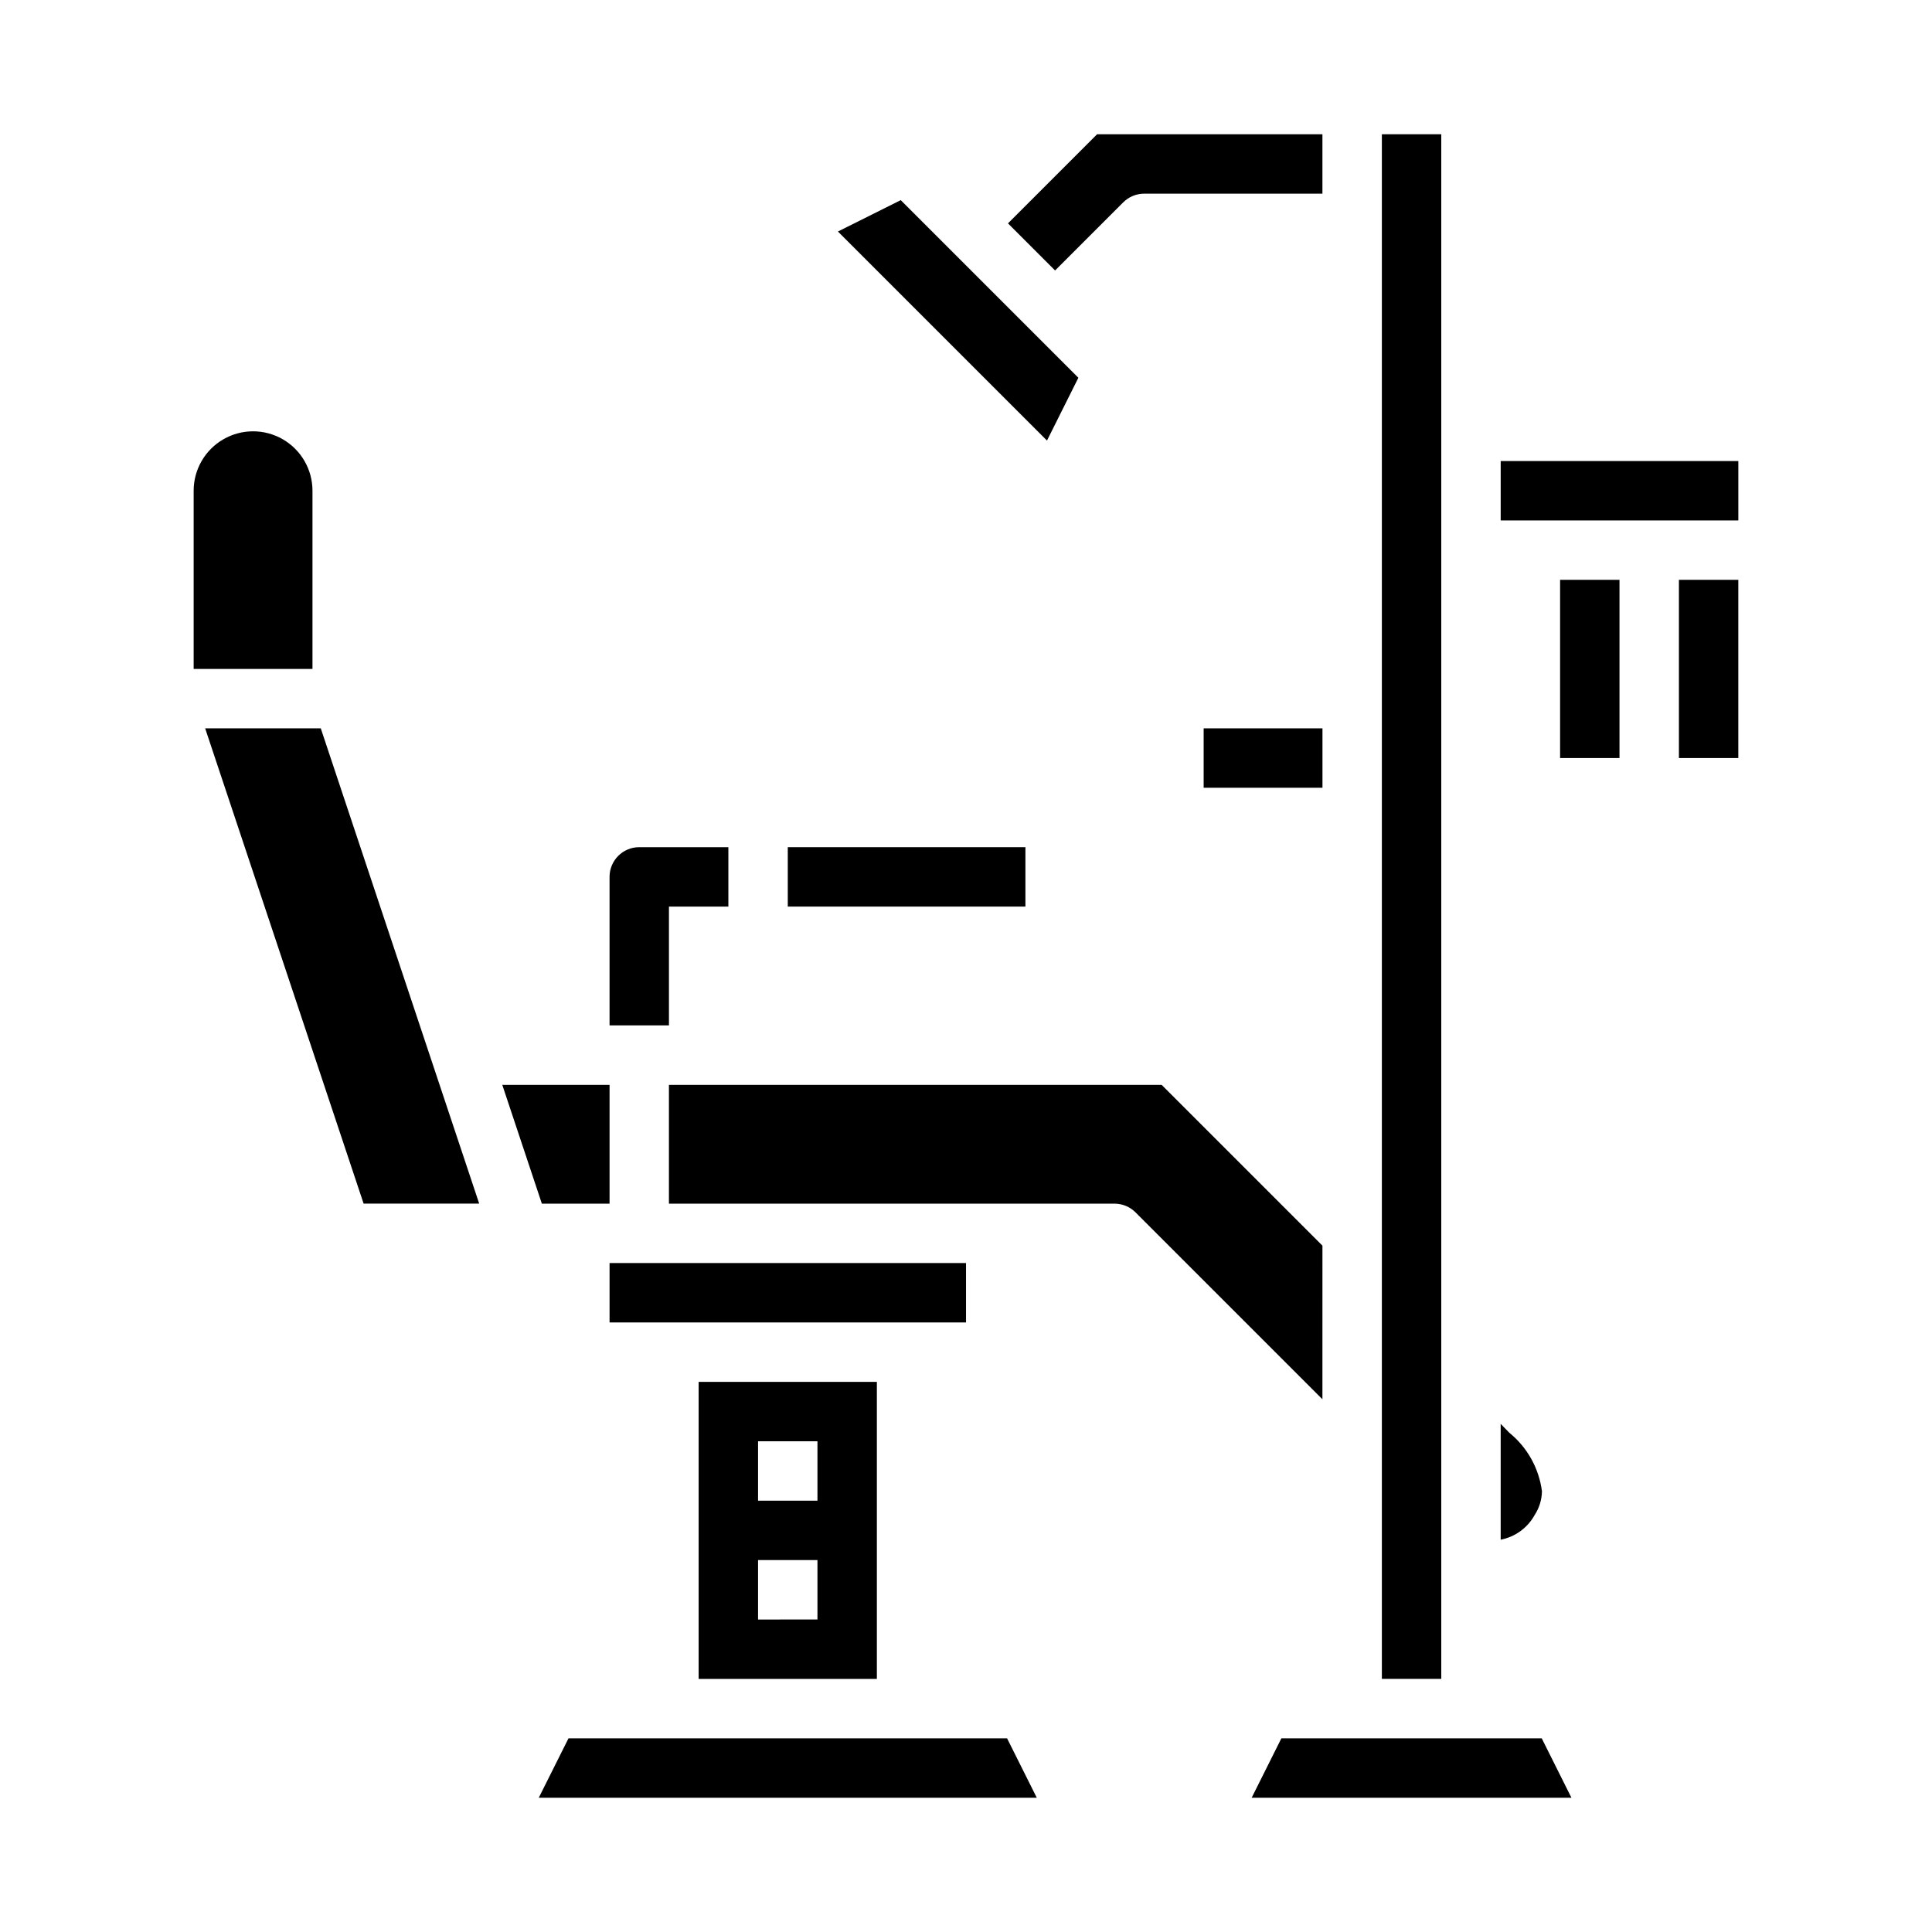
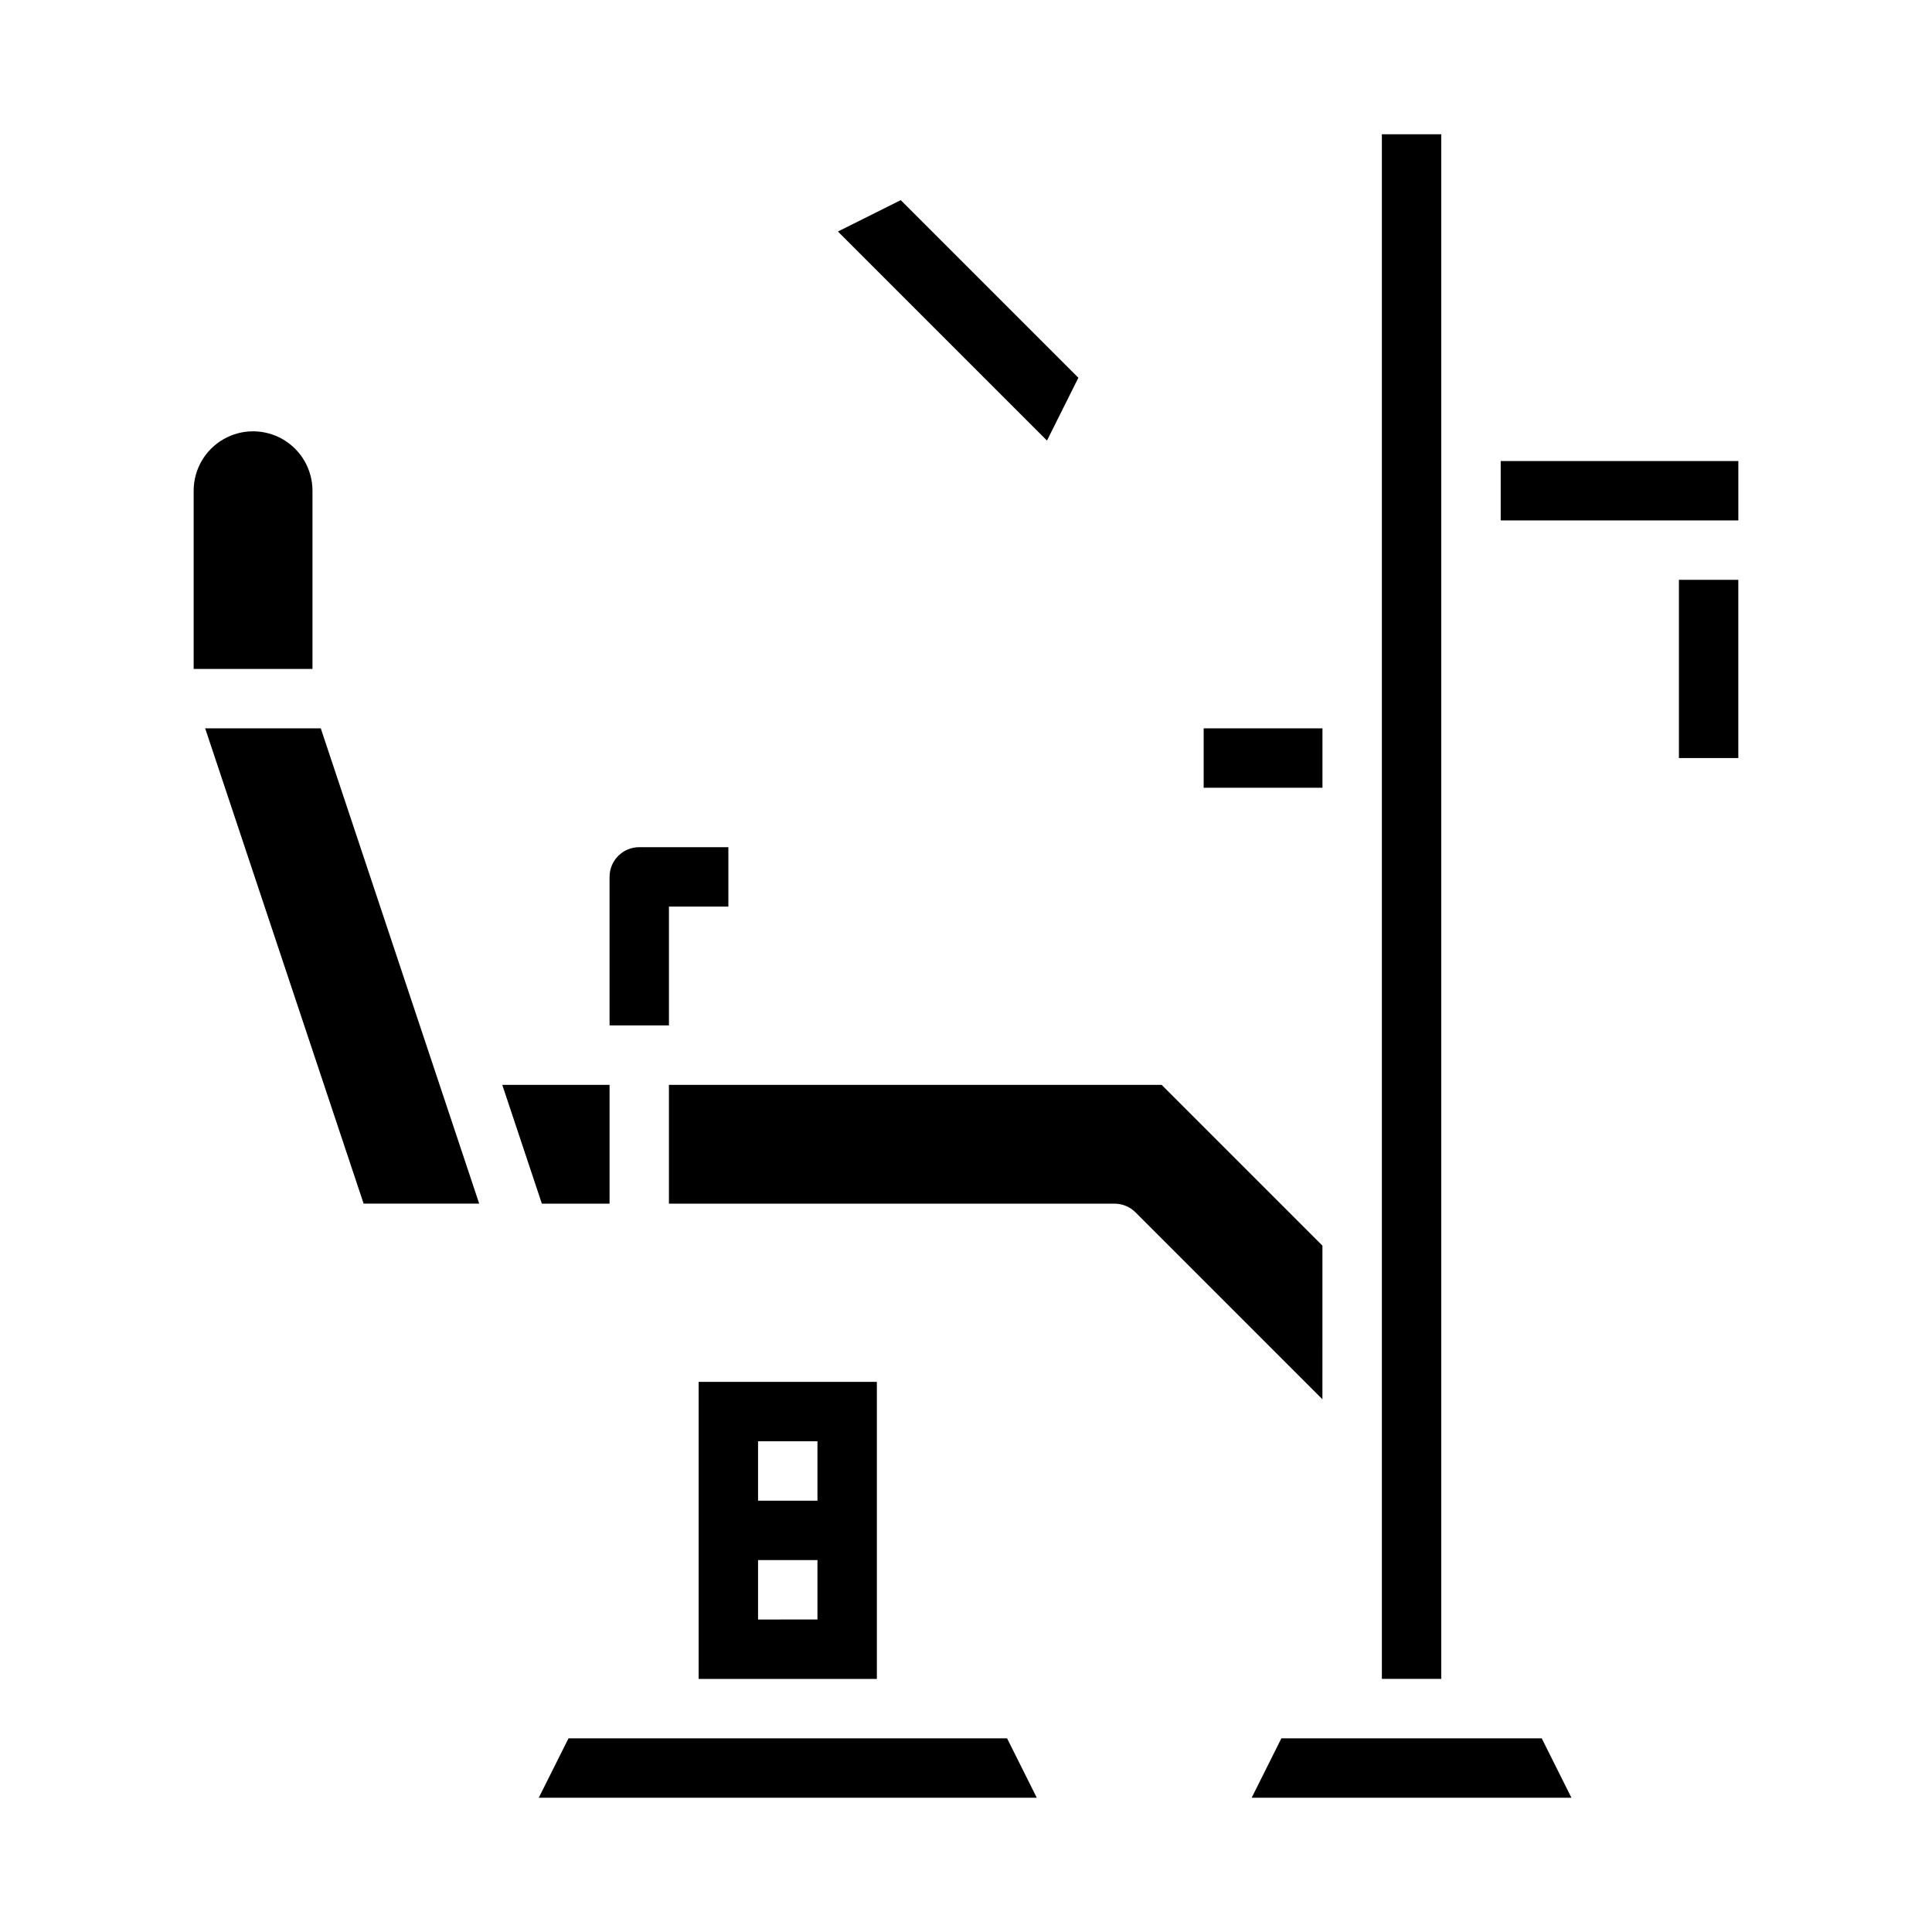
<svg xmlns="http://www.w3.org/2000/svg" fill="#000000" width="800px" height="800px" version="1.1" viewBox="144 144 512 512">
  <g>
    <path d="m226.81 274.05c0-5.625-3-10.824-7.871-13.637s-10.871-2.812-15.742 0c-4.871 2.812-7.875 8.012-7.875 13.637v47.23h31.488z" />
-     <path d="m352.77 368.51h62.977v15.742h-62.977z" />
    <path d="m198.37 337.02 41.992 125.95h30.629l-41.98-125.95z" />
    <path d="m429.78 244.11-47.074-47.074-16.648 8.32 55.402 55.402z" />
-     <path d="m441.66 197.63c1.477-1.477 3.481-2.305 5.566-2.309h47.23v-15.742h-59.715l-23.617 23.617 12.484 12.484z" />
-     <path d="m550.69 545.51c1.227-1.875 1.902-4.055 1.945-6.297-0.785-6.098-3.887-11.656-8.66-15.531l-2.281-2.348v30.703c3.816-0.734 7.113-3.125 8.996-6.527z" />
    <path d="m462.98 337.02h31.488v15.742h-31.488z" />
    <path d="m305.54 462.98v-31.488h-28.434l10.492 31.488z" />
    <path d="m510.21 179.58h15.742v409.34h-15.742z" />
    <path d="m294.66 604.67-7.875 15.742h131.97l-7.871-15.742z" />
-     <path d="m305.54 478.72h94.465v15.742h-94.465z" />
    <path d="m483.58 604.67-7.871 15.742h84.734l-7.871-15.742z" />
    <path d="m541.7 266.18h62.977v15.742h-62.977z" />
    <path d="m494.46 474.11-42.617-42.617h-130.57v31.488h118.08c2.086 0 4.09 0.828 5.566 2.305l49.535 49.539z" />
    <path d="m376.38 588.93v-78.719h-47.234v78.719zm-31.488-62.977h15.742v15.742l-15.742 0.004zm0 31.488h15.742v15.742l-15.742 0.004z" />
    <path d="m321.28 415.74h-15.742v-39.359c0-4.348 3.523-7.871 7.871-7.871h23.617v15.742h-15.746z" />
-     <path d="m557.44 297.66h15.742v47.23h-15.742z" />
    <path d="m588.93 297.66h15.742v47.23h-15.742z" />
  </g>
</svg>